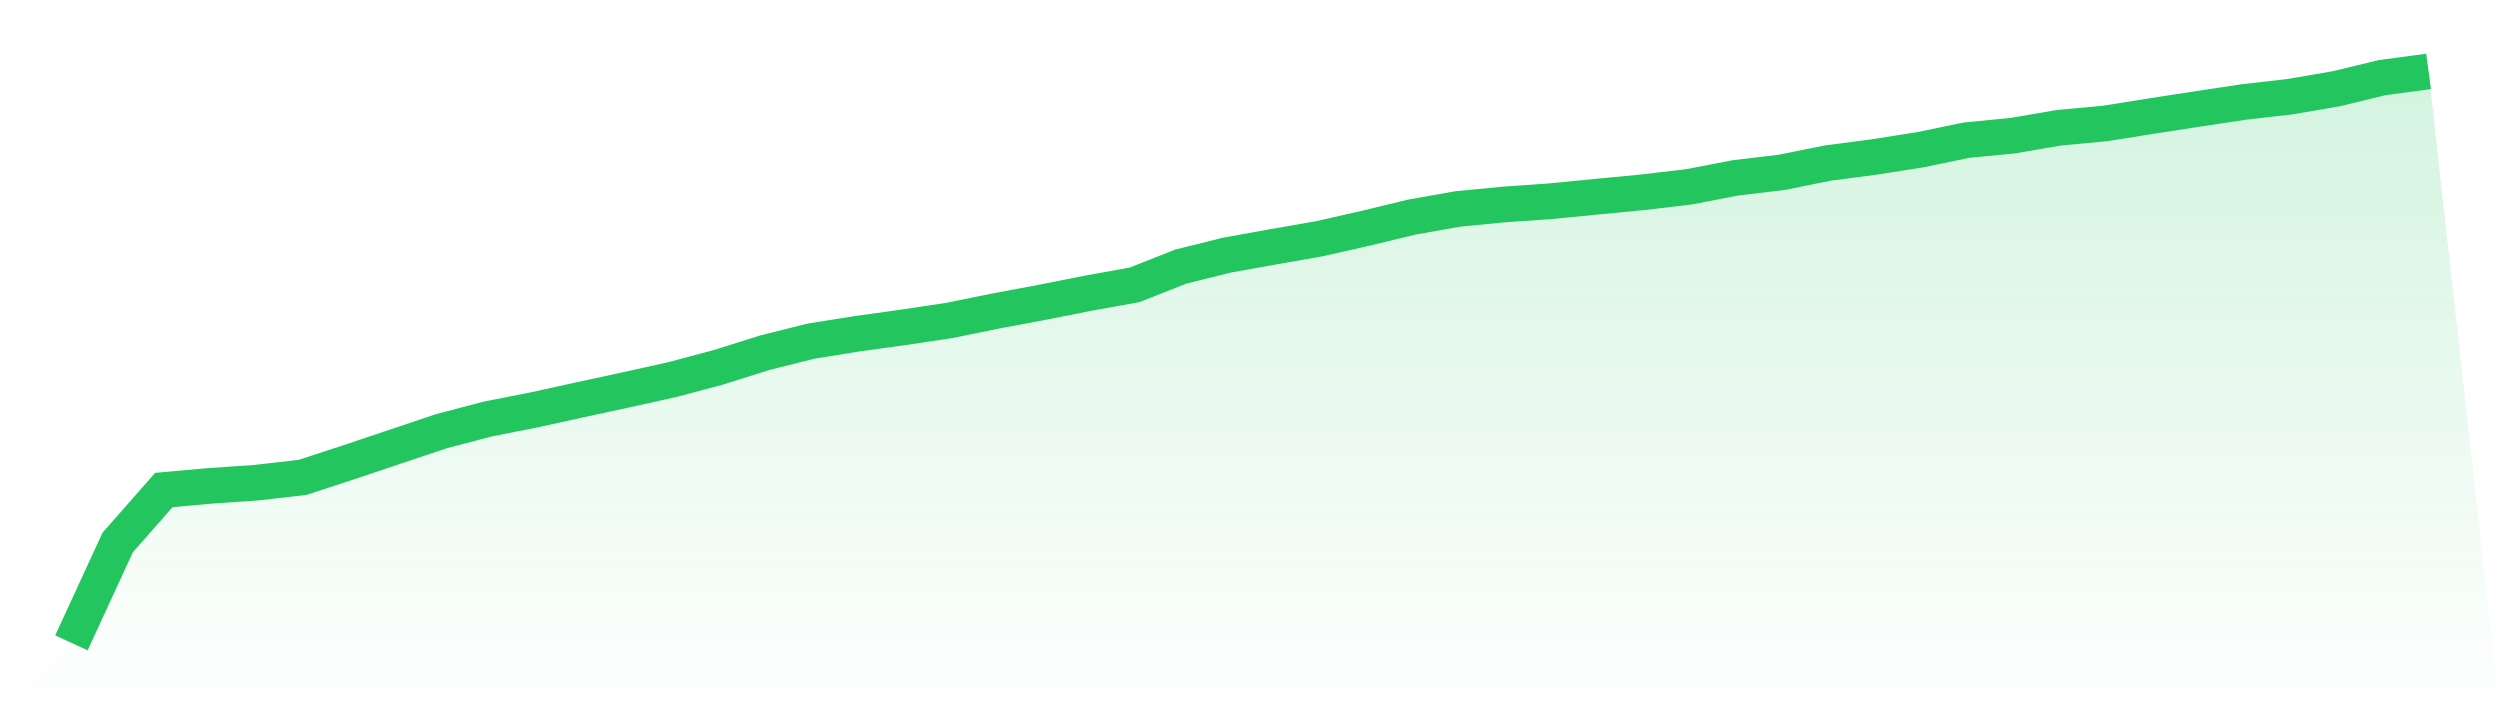
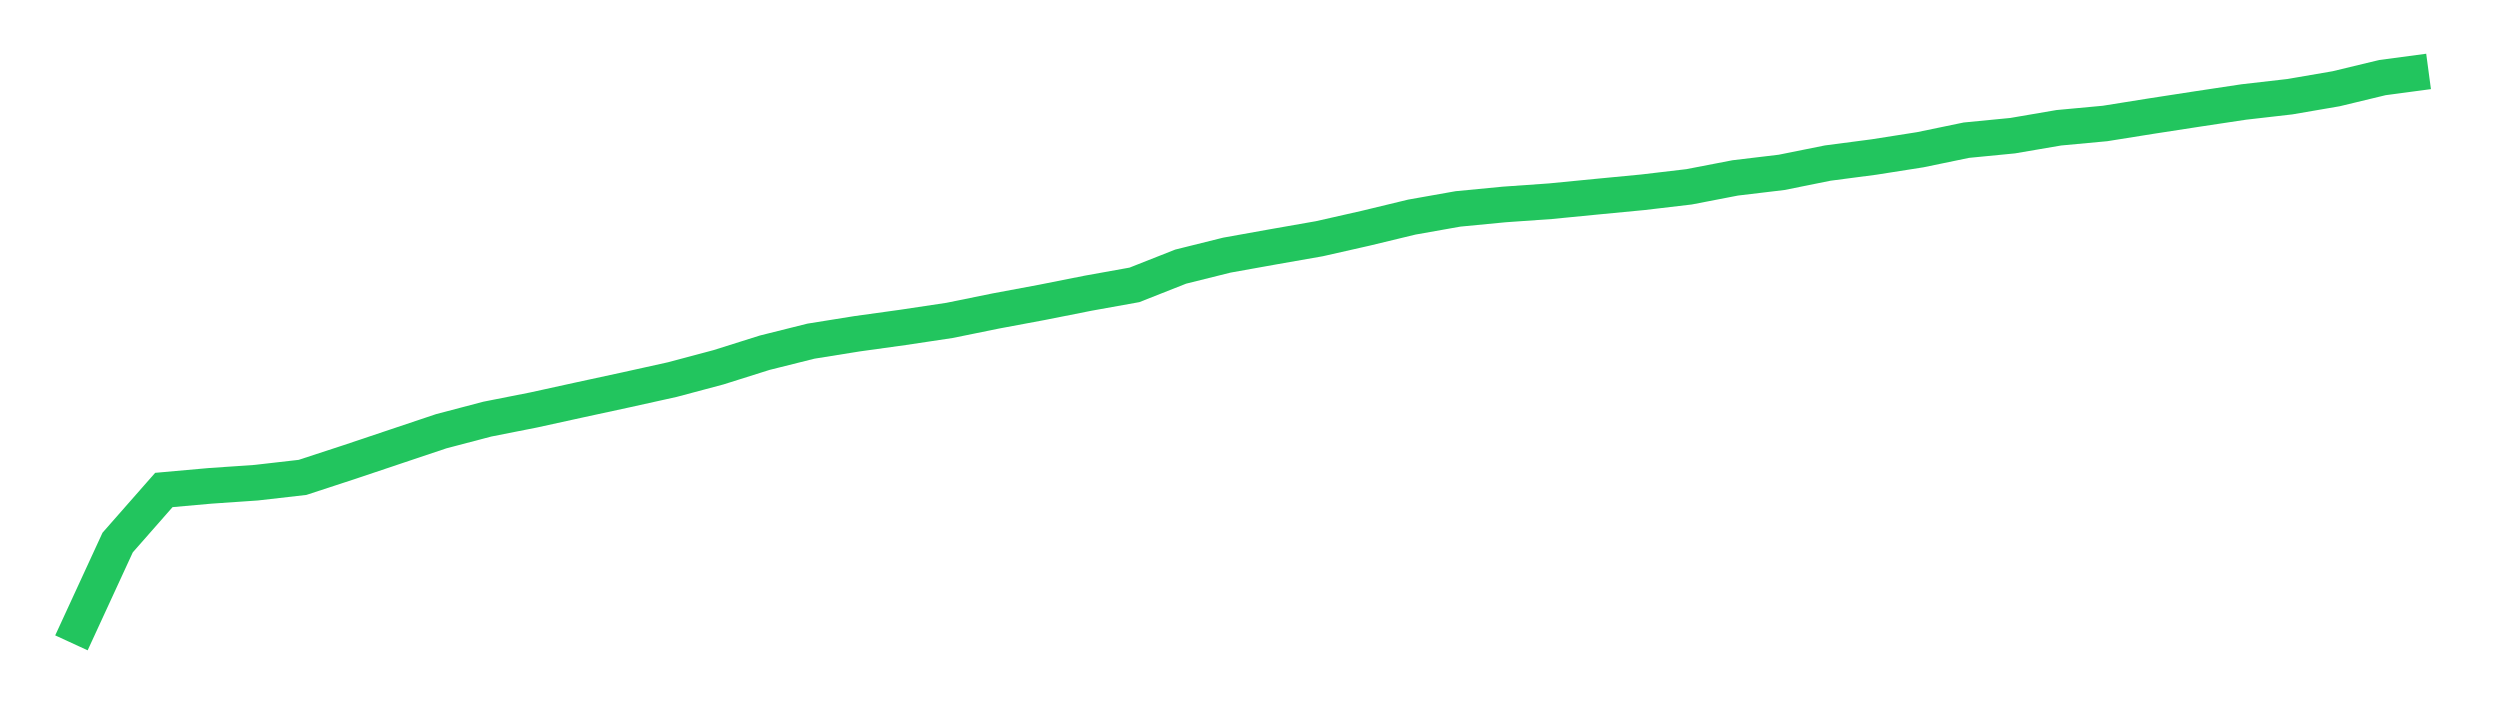
<svg xmlns="http://www.w3.org/2000/svg" viewBox="0 0 140 40">
  <defs>
    <linearGradient id="gradient" x1="0" x2="0" y1="0" y2="1">
      <stop offset="0%" stop-color="#22c55e" stop-opacity="0.2" />
      <stop offset="100%" stop-color="#22c55e" stop-opacity="0" />
    </linearGradient>
  </defs>
-   <path d="M4,36 L4,36 L6.588,30.383 L9.176,27.439 L11.765,27.208 L14.353,27.03 L16.941,26.734 L19.529,25.887 L22.118,25.018 L24.706,24.15 L27.294,23.47 L29.882,22.959 L32.471,22.391 L35.059,21.831 L37.647,21.258 L40.235,20.568 L42.824,19.752 L45.412,19.105 L48,18.69 L50.588,18.331 L53.176,17.942 L55.765,17.415 L58.353,16.932 L60.941,16.418 L63.529,15.953 L66.118,14.931 L68.706,14.287 L71.294,13.823 L73.882,13.369 L76.471,12.783 L79.059,12.158 L81.647,11.699 L84.235,11.45 L86.824,11.268 L89.412,11.015 L92,10.767 L94.588,10.462 L97.176,9.962 L99.765,9.653 L102.353,9.132 L104.941,8.793 L107.529,8.386 L110.118,7.85 L112.706,7.598 L115.294,7.155 L117.882,6.915 L120.471,6.501 L123.059,6.102 L125.647,5.712 L128.235,5.415 L130.824,4.97 L133.412,4.346 L136,4 L140,40 L0,40 z" fill="url(#gradient)" />
  <path d="M4,36 L4,36 L6.588,30.383 L9.176,27.439 L11.765,27.208 L14.353,27.03 L16.941,26.734 L19.529,25.887 L22.118,25.018 L24.706,24.15 L27.294,23.47 L29.882,22.959 L32.471,22.391 L35.059,21.831 L37.647,21.258 L40.235,20.568 L42.824,19.752 L45.412,19.105 L48,18.69 L50.588,18.331 L53.176,17.942 L55.765,17.415 L58.353,16.932 L60.941,16.418 L63.529,15.953 L66.118,14.931 L68.706,14.287 L71.294,13.823 L73.882,13.369 L76.471,12.783 L79.059,12.158 L81.647,11.699 L84.235,11.45 L86.824,11.268 L89.412,11.015 L92,10.767 L94.588,10.462 L97.176,9.962 L99.765,9.653 L102.353,9.132 L104.941,8.793 L107.529,8.386 L110.118,7.85 L112.706,7.598 L115.294,7.155 L117.882,6.915 L120.471,6.501 L123.059,6.102 L125.647,5.712 L128.235,5.415 L130.824,4.97 L133.412,4.346 L136,4" fill="none" stroke="#22c55e" stroke-width="2" />
</svg>